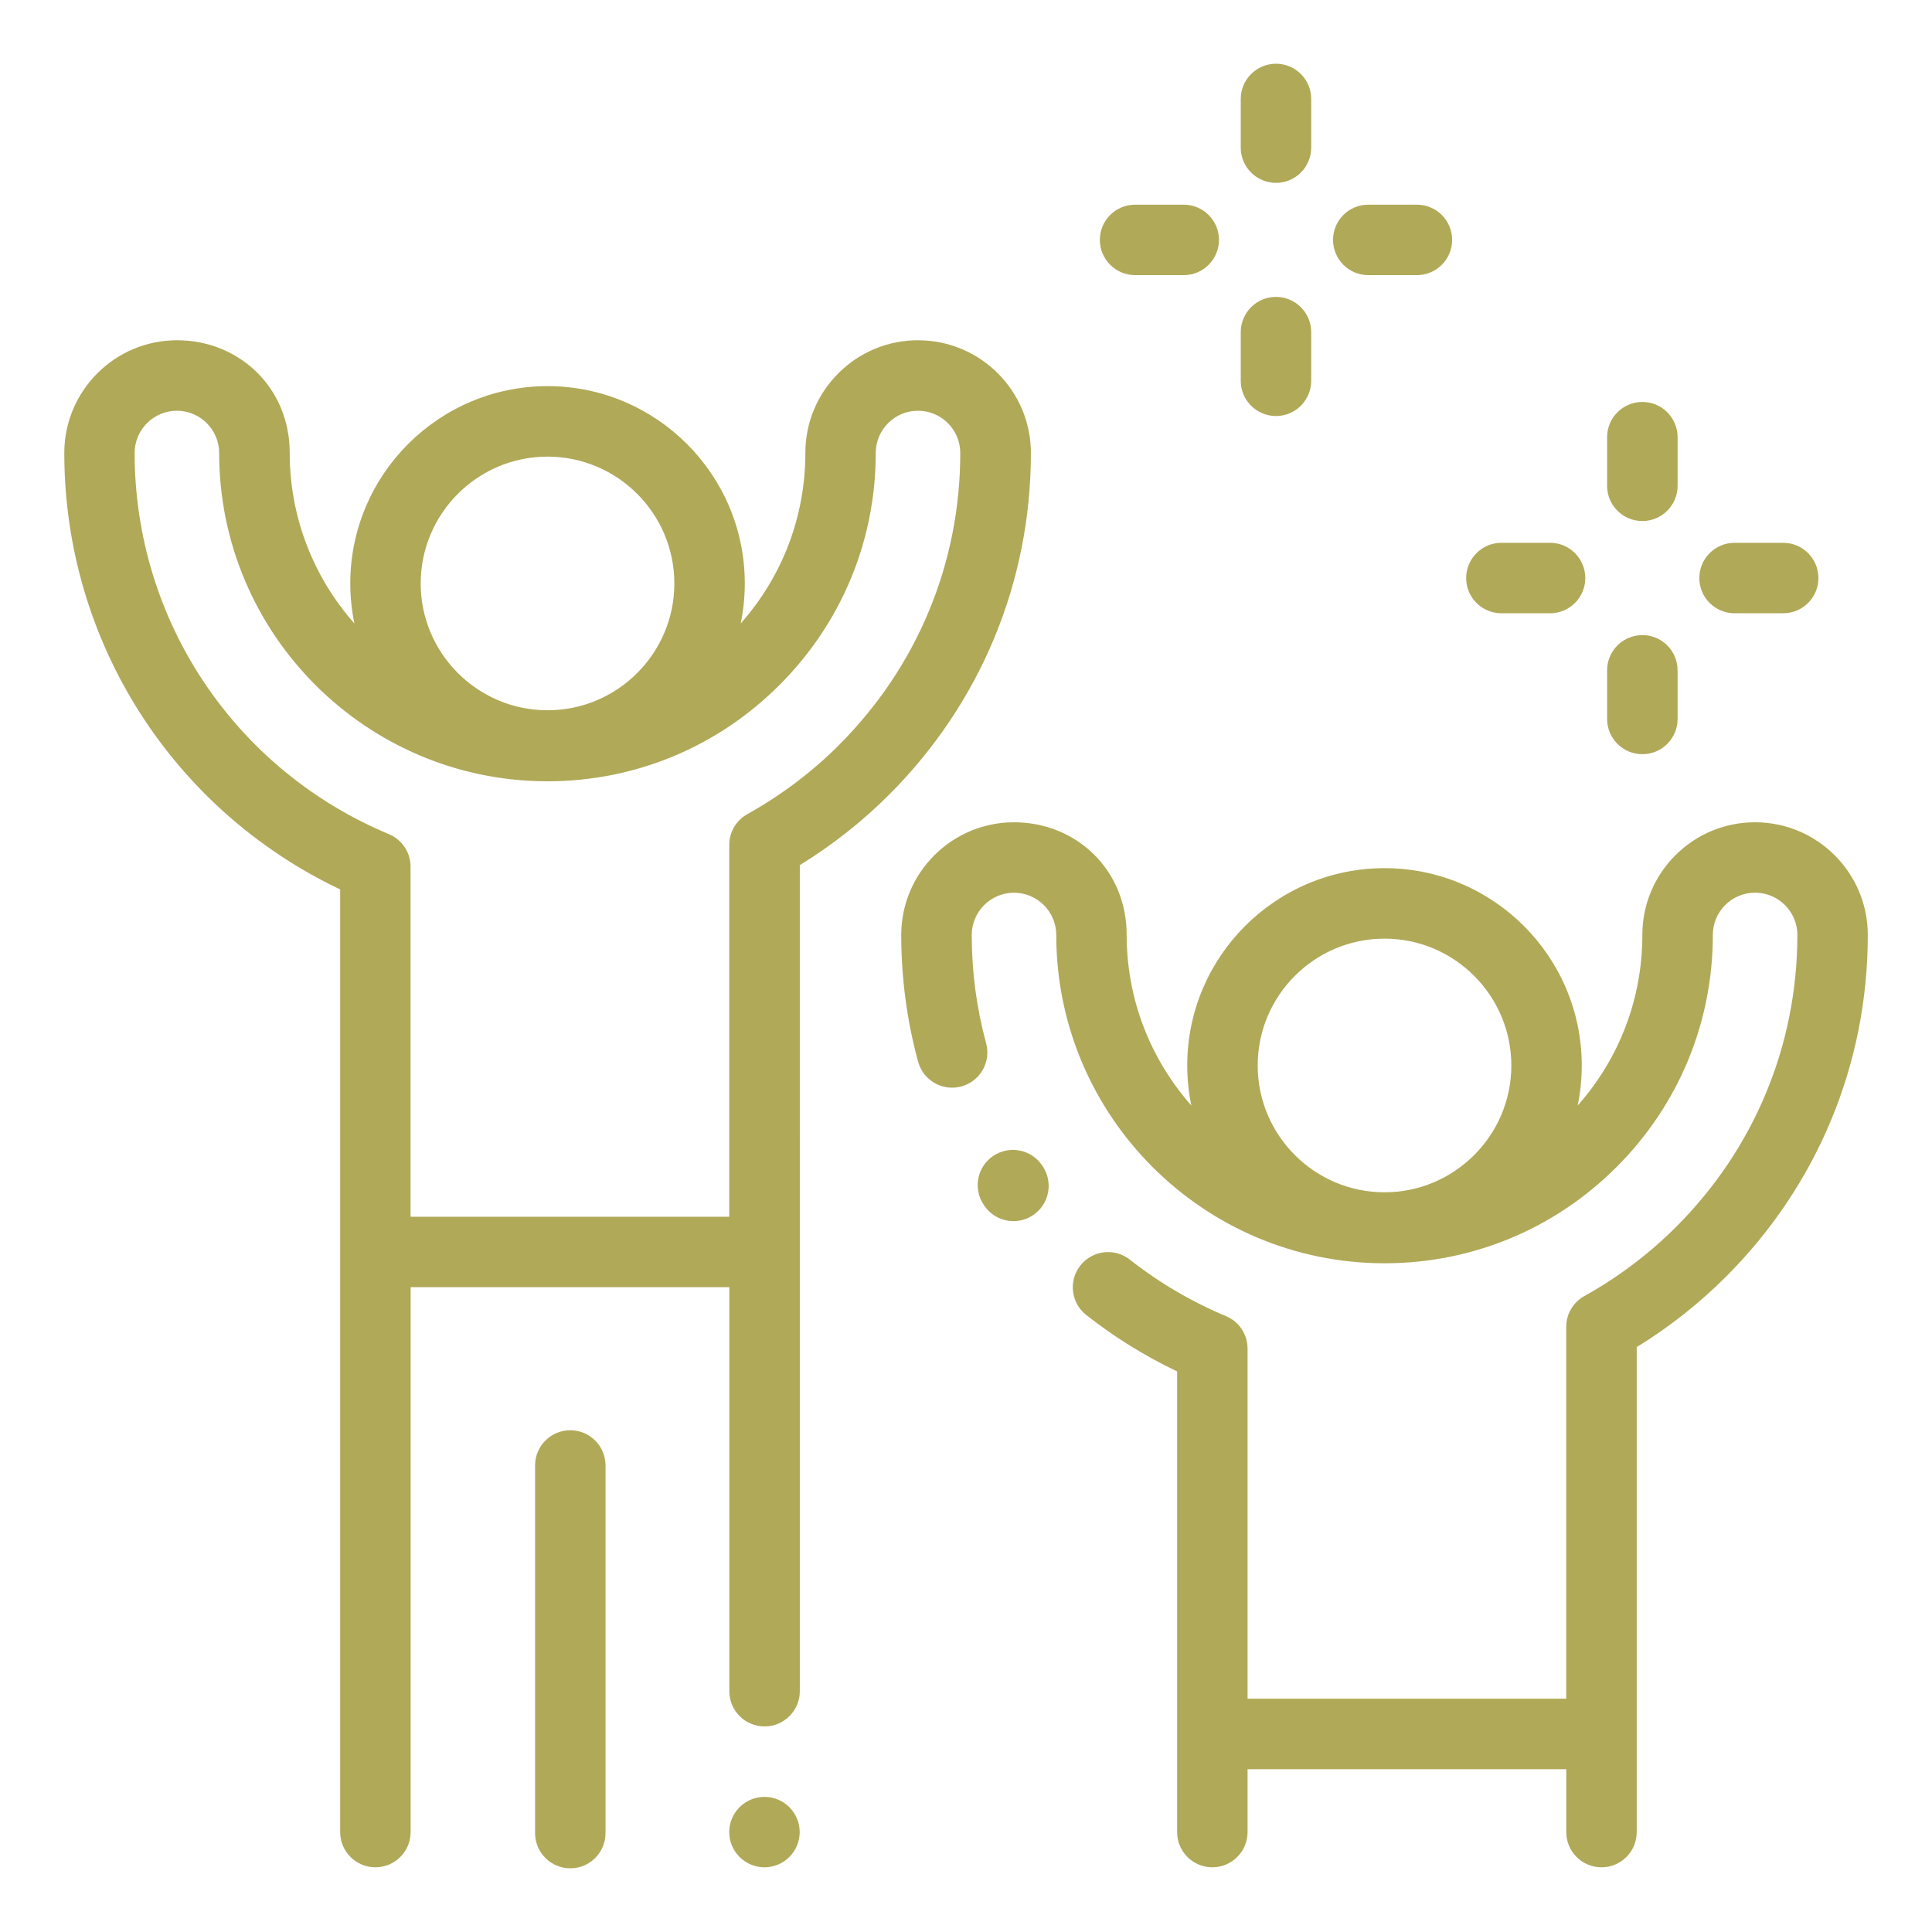
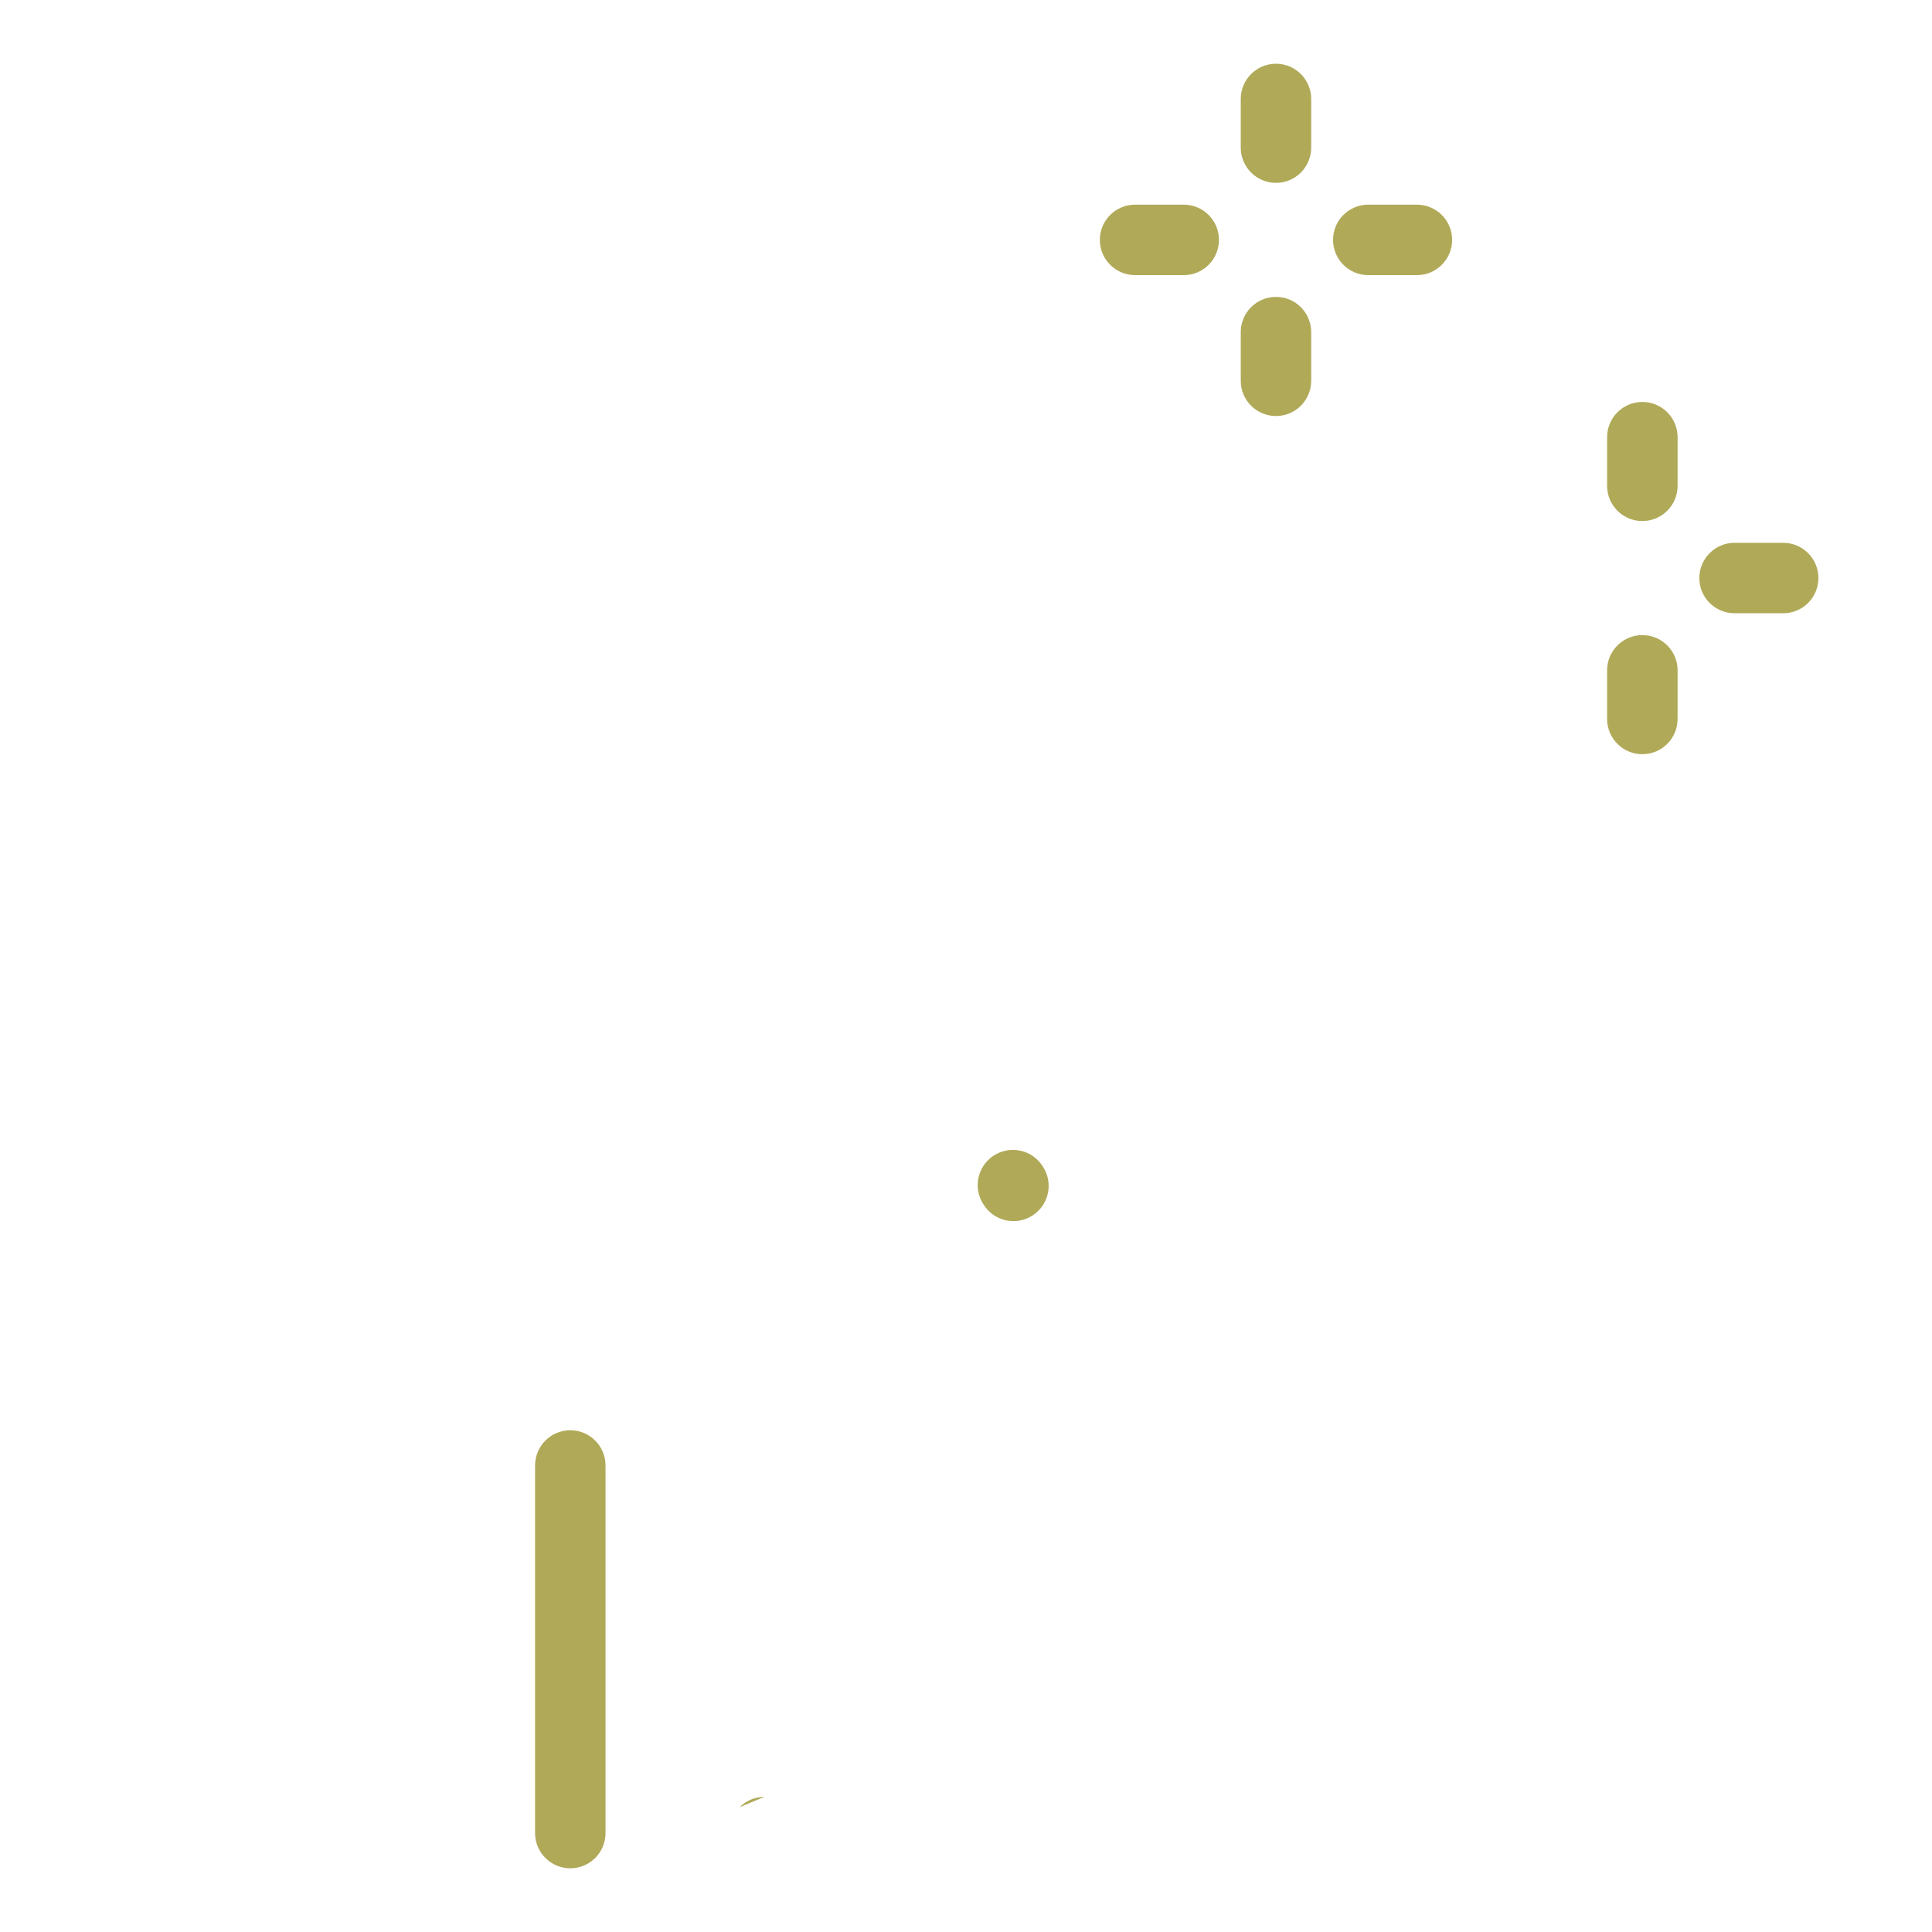
<svg xmlns="http://www.w3.org/2000/svg" id="Ebene_1" viewBox="0 0 512 512">
  <defs>
    <style>.cls-1{fill:#b0a958;}</style>
  </defs>
-   <path class="cls-1" d="M243.3,90.17c-7.98,0-15.48,3.11-21.12,8.75-5.64,5.64-8.75,13.14-8.75,21.12,0,16.8-6.07,32.69-17.14,45.19,.71-3.43,1.09-6.98,1.09-10.62,0-28.83-23.45-52.28-52.27-52.28s-52.28,23.45-52.28,52.28c0,3.64,.38,7.19,1.09,10.62-10.65-12.05-17.14-27.87-17.14-45.19s-13.4-29.87-29.87-29.87-29.87,13.4-29.87,29.87c0,49.71,28.5,94.45,73.11,115.67v95.92s0,.09,0,.15v153.74c0,5.16,4.18,9.33,9.34,9.33s9.33-4.18,9.33-9.33v-144.4h84.46v107.06c0,5.16,4.18,9.34,9.34,9.34s9.34-4.18,9.34-9.34V229.26c8.6-5.28,16.55-11.54,23.69-18.69,24.22-24.22,37.55-56.36,37.55-90.52,0-16.47-13.4-29.87-29.87-29.87Zm-98.2,30.84c18.53,0,33.61,15.08,33.61,33.61s-15.08,33.61-33.61,33.61-33.61-15.08-33.61-33.61,15.08-33.61,33.61-33.61Zm77.32,76.36c-7.23,7.23-15.43,13.41-24.36,18.38-2.96,1.65-4.8,4.77-4.8,8.16v98.54H108.8v-92.78c0-3.77-2.26-7.16-5.74-8.61-40.93-17.1-67.38-56.75-67.38-101.01,0-6.18,5.02-11.2,11.2-11.2s11.2,5.03,11.2,11.2c0,47.97,39.03,87,87,87h0c23.2,0,45.04-9.06,61.49-25.51,16.45-16.45,25.51-38.29,25.51-61.49,0-2.99,1.16-5.8,3.28-7.92s4.93-3.28,7.92-3.28c6.18,0,11.2,5.02,11.2,11.2,0,29.17-11.4,56.63-32.08,77.32Z" />
-   <path class="cls-1" d="M202.59,476.19c-2.47,0-4.86,1-6.6,2.73s-2.74,4.14-2.74,6.6,1,4.86,2.74,6.6,4.14,2.74,6.6,2.74,4.86-1,6.6-2.74,2.74-4.14,2.74-6.6-1-4.86-2.74-6.6-4.14-2.73-6.6-2.73Z" />
+   <path class="cls-1" d="M202.59,476.19c-2.47,0-4.86,1-6.6,2.73Z" />
  <path class="cls-1" d="M151.14,379.03c-5.16,0-9.34,4.18-9.34,9.34v97.41c0,5.16,4.18,9.34,9.34,9.34s9.33-4.18,9.33-9.34v-97.41c0-5.16-4.18-9.34-9.33-9.34Z" />
-   <path class="cls-1" d="M465.11,217.91c-7.98,0-15.48,3.11-21.12,8.75s-8.75,13.15-8.75,21.12c0,16.8-6.06,32.69-17.14,45.19,.71-3.43,1.08-6.98,1.08-10.62,0-28.83-23.45-52.28-52.27-52.28s-52.28,23.45-52.28,52.28c0,3.64,.38,7.19,1.09,10.62-10.65-12.05-17.14-27.87-17.14-45.19s-13.4-29.87-29.87-29.87-29.87,13.4-29.87,29.87c0,11.38,1.5,22.68,4.47,33.58,1.35,4.97,6.48,7.91,11.46,6.56,4.98-1.35,7.91-6.48,6.56-11.46-2.53-9.3-3.81-18.95-3.81-28.68,0-6.18,5.03-11.2,11.2-11.2,6.18,0,11.2,5.03,11.2,11.2,0,47.97,39.03,87,87,87h0c23.2,0,45.04-9.06,61.49-25.51,16.45-16.45,25.51-38.29,25.51-61.5,0-2.99,1.16-5.8,3.28-7.92s4.93-3.28,7.92-3.28c6.18,0,11.2,5.03,11.2,11.2,0,29.17-11.4,56.63-32.09,77.32-7.22,7.23-15.42,13.41-24.36,18.38-2.96,1.65-4.8,4.77-4.8,8.16v98.54h-84.45v-92.78c0-3.77-2.26-7.16-5.74-8.61-9.11-3.81-17.68-8.84-25.47-14.97-4.05-3.19-9.92-2.48-13.11,1.57-3.19,4.05-2.48,9.92,1.57,13.11,7.46,5.87,15.54,10.88,24.08,14.95v95.92s0,.09,0,.15v26.01c0,5.16,4.18,9.33,9.33,9.33s9.34-4.18,9.34-9.33v-16.67h84.46v16.67c0,5.16,4.18,9.33,9.34,9.33s9.33-4.18,9.33-9.33v-128.53c8.6-5.28,16.55-11.55,23.69-18.69,24.21-24.21,37.55-56.36,37.55-90.52,0-16.47-13.4-29.87-29.87-29.87Zm-98.2,30.84c18.53,0,33.61,15.08,33.61,33.61s-15.08,33.61-33.61,33.61-33.61-15.08-33.61-33.61,15.08-33.61,33.61-33.61Z" />
  <path class="cls-1" d="M276.17,308.84c-2.89-4.27-8.69-5.39-12.96-2.51-4.27,2.89-5.4,8.69-2.51,12.96l.11,.16c1.8,2.7,4.76,4.16,7.77,4.16,1.78,0,3.58-.51,5.17-1.57,4.29-2.86,5.45-8.65,2.59-12.94l-.16-.25Z" />
  <path class="cls-1" d="M435.24,138.08c5.16,0,9.34-4.18,9.34-9.33v-12.89c0-5.16-4.18-9.34-9.34-9.34s-9.34,4.18-9.34,9.34v12.89c0,5.16,4.18,9.33,9.34,9.33Z" />
  <path class="cls-1" d="M435.24,199.87c5.16,0,9.34-4.18,9.34-9.34v-12.89c0-5.15-4.18-9.33-9.34-9.33s-9.34,4.18-9.34,9.33v12.89c0,5.16,4.18,9.34,9.34,9.34Z" />
  <path class="cls-1" d="M459.68,162.52h12.89c5.16,0,9.33-4.18,9.33-9.33s-4.18-9.34-9.33-9.34h-12.89c-5.16,0-9.34,4.18-9.34,9.34s4.18,9.33,9.34,9.33Z" />
-   <path class="cls-1" d="M397.89,162.52h12.89c5.16,0,9.34-4.18,9.34-9.33s-4.18-9.34-9.34-9.34h-12.89c-5.16,0-9.34,4.18-9.34,9.34s4.18,9.33,9.34,9.33Z" />
  <path class="cls-1" d="M338.15,48.46c5.16,0,9.33-4.18,9.33-9.34v-12.89c0-5.16-4.18-9.34-9.33-9.34s-9.34,4.18-9.34,9.34v12.89c0,5.16,4.18,9.34,9.34,9.34Z" />
  <path class="cls-1" d="M338.15,110.25c5.16,0,9.33-4.18,9.33-9.34v-12.89c0-5.16-4.18-9.34-9.33-9.34s-9.34,4.18-9.34,9.34v12.89c0,5.16,4.18,9.34,9.34,9.34Z" />
  <path class="cls-1" d="M362.6,72.91h12.89c5.16,0,9.34-4.18,9.34-9.34s-4.18-9.33-9.34-9.33h-12.89c-5.16,0-9.33,4.18-9.33,9.33s4.18,9.34,9.33,9.34Z" />
  <path class="cls-1" d="M300.81,72.91h12.89c5.16,0,9.34-4.18,9.34-9.34s-4.18-9.33-9.34-9.33h-12.89c-5.16,0-9.34,4.18-9.34,9.33s4.18,9.34,9.34,9.34Z" />
</svg>